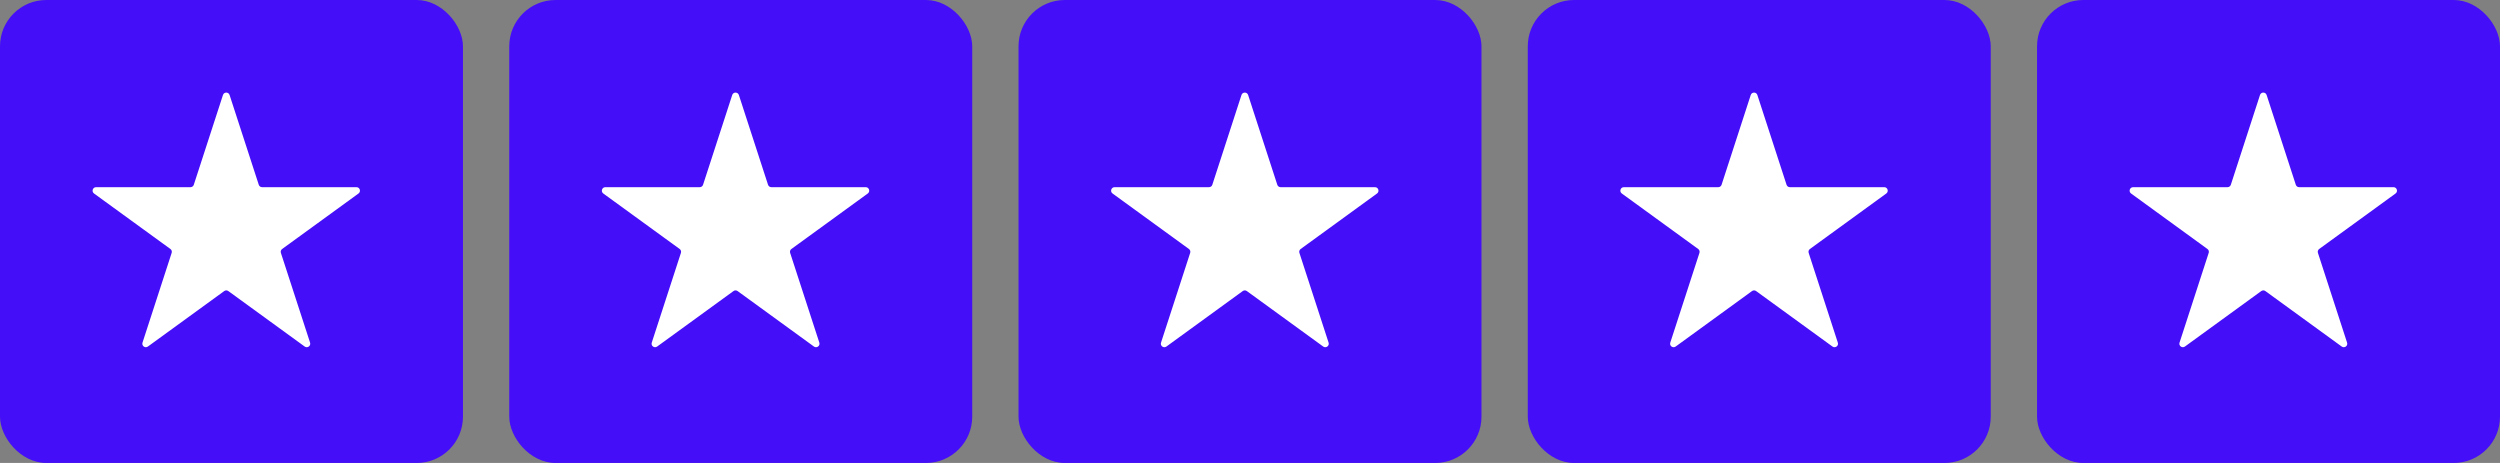
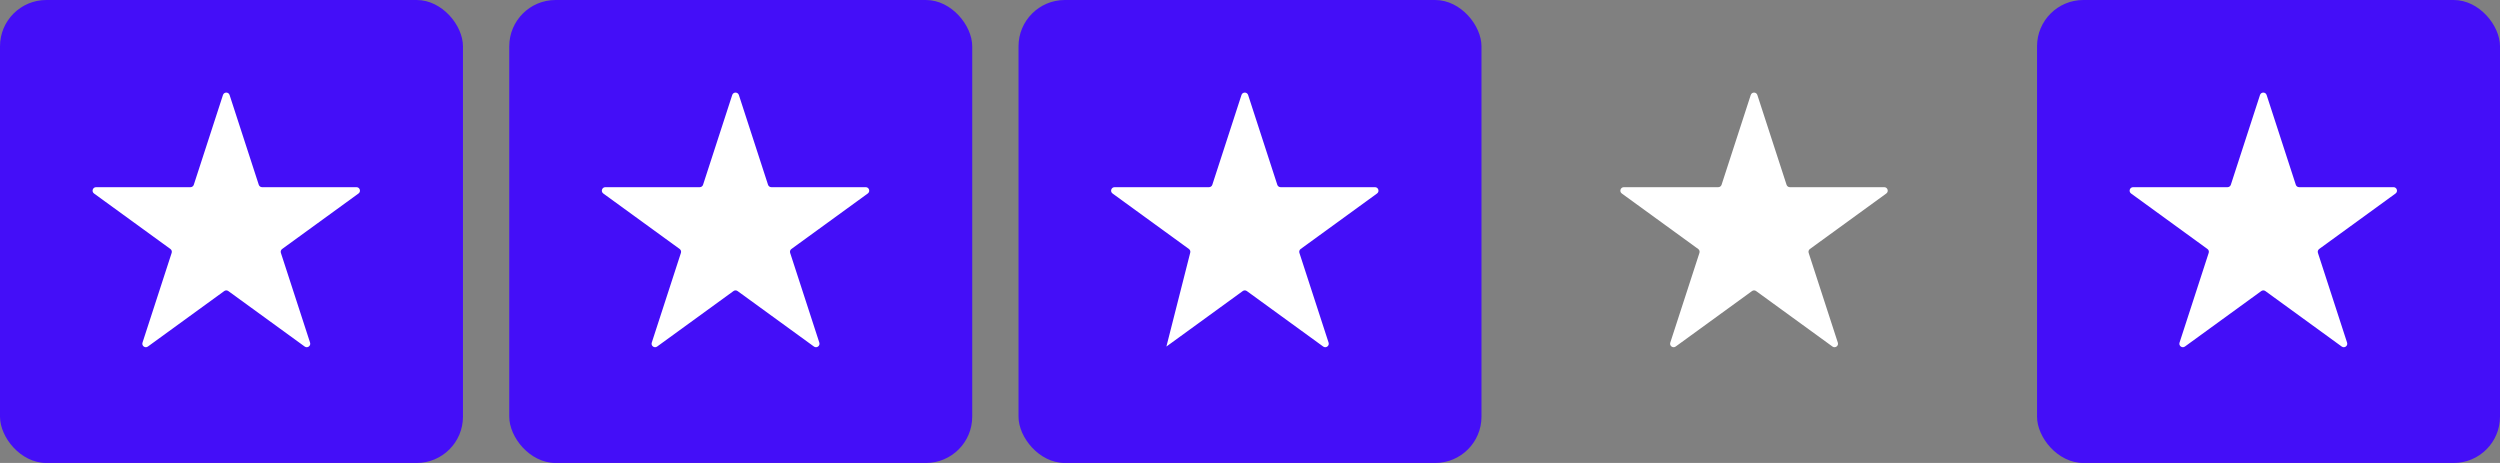
<svg xmlns="http://www.w3.org/2000/svg" width="108" height="20" viewBox="0 0 108 20" fill="none">
  <rect x="0" y="0" width="108" height="20" fill="#808080" stroke="none" />
  <rect x="44" width="20" height="20" rx="2" fill="#440EF8" />
-   <path d="M53.632 4.104C53.677 3.965 53.873 3.965 53.919 4.104L55.179 7.982C55.199 8.044 55.257 8.086 55.322 8.086H59.4C59.545 8.086 59.606 8.273 59.488 8.359L56.189 10.756C56.136 10.794 56.114 10.862 56.134 10.924L57.395 14.802C57.44 14.941 57.281 15.056 57.163 14.971L53.864 12.574C53.811 12.535 53.739 12.535 53.687 12.574L50.388 14.971C50.27 15.056 50.111 14.941 50.156 14.802L51.416 10.924C51.436 10.862 51.414 10.794 51.361 10.756L48.062 8.359C47.944 8.273 48.005 8.086 48.151 8.086H52.229C52.294 8.086 52.352 8.044 52.372 7.982L53.632 4.104Z" fill="white" />
+   <path d="M53.632 4.104C53.677 3.965 53.873 3.965 53.919 4.104L55.179 7.982C55.199 8.044 55.257 8.086 55.322 8.086H59.4C59.545 8.086 59.606 8.273 59.488 8.359L56.189 10.756C56.136 10.794 56.114 10.862 56.134 10.924L57.395 14.802C57.44 14.941 57.281 15.056 57.163 14.971L53.864 12.574C53.811 12.535 53.739 12.535 53.687 12.574L50.388 14.971L51.416 10.924C51.436 10.862 51.414 10.794 51.361 10.756L48.062 8.359C47.944 8.273 48.005 8.086 48.151 8.086H52.229C52.294 8.086 52.352 8.044 52.372 7.982L53.632 4.104Z" fill="white" />
  <rect x="22" width="20" height="20" rx="2" fill="#440EF8" />
  <path d="M31.632 4.104C31.677 3.965 31.873 3.965 31.919 4.104L33.179 7.982C33.199 8.044 33.257 8.086 33.322 8.086H37.4C37.545 8.086 37.606 8.273 37.488 8.359L34.189 10.756C34.136 10.794 34.114 10.862 34.134 10.924L35.395 14.802C35.44 14.941 35.281 15.056 35.163 14.971L31.864 12.574C31.811 12.535 31.739 12.535 31.687 12.574L28.388 14.971C28.27 15.056 28.111 14.941 28.156 14.802L29.416 10.924C29.436 10.862 29.414 10.794 29.361 10.756L26.062 8.359C25.944 8.273 26.005 8.086 26.151 8.086H30.229C30.294 8.086 30.352 8.044 30.372 7.982L31.632 4.104Z" fill="white" />
  <rect x="88" width="20" height="20" rx="2" fill="#440EF8" />
  <path d="M97.632 4.104C97.677 3.965 97.873 3.965 97.918 4.104L99.179 7.982C99.199 8.044 99.257 8.086 99.322 8.086H103.4C103.545 8.086 103.606 8.273 103.488 8.359L100.189 10.756C100.136 10.794 100.114 10.862 100.134 10.924L101.394 14.802C101.44 14.941 101.281 15.056 101.163 14.971L97.864 12.574C97.811 12.535 97.74 12.535 97.687 12.574L94.388 14.971C94.27 15.056 94.111 14.941 94.156 14.802L95.416 10.924C95.436 10.862 95.414 10.794 95.361 10.756L92.062 8.359C91.944 8.273 92.005 8.086 92.151 8.086H96.229C96.294 8.086 96.352 8.044 96.372 7.982L97.632 4.104Z" fill="white" />
-   <rect x="66" width="20" height="20" rx="2" fill="#440EF8" />
  <path d="M75.632 4.104C75.677 3.965 75.873 3.965 75.918 4.104L77.179 7.982C77.199 8.044 77.257 8.086 77.322 8.086H81.4C81.545 8.086 81.606 8.273 81.488 8.359L78.189 10.756C78.136 10.794 78.114 10.862 78.134 10.924L79.394 14.802C79.44 14.941 79.281 15.056 79.163 14.971L75.864 12.574C75.811 12.535 75.74 12.535 75.687 12.574L72.388 14.971C72.27 15.056 72.111 14.941 72.156 14.802L73.416 10.924C73.436 10.862 73.414 10.794 73.361 10.756L70.062 8.359C69.944 8.273 70.005 8.086 70.151 8.086H74.229C74.294 8.086 74.352 8.044 74.372 7.982L75.632 4.104Z" fill="white" />
  <rect width="20" height="20" rx="2" fill="#440EF8" />
  <path d="M9.632 4.104C9.677 3.965 9.873 3.965 9.918 4.104L11.179 7.982C11.199 8.044 11.257 8.086 11.322 8.086H15.399C15.545 8.086 15.606 8.273 15.488 8.359L12.189 10.756C12.136 10.794 12.114 10.862 12.134 10.924L13.395 14.802C13.44 14.941 13.281 15.056 13.163 14.971L9.864 12.574C9.811 12.535 9.739 12.535 9.687 12.574L6.388 14.971C6.27 15.056 6.111 14.941 6.156 14.802L7.416 10.924C7.436 10.862 7.414 10.794 7.361 10.756L4.062 8.359C3.944 8.273 4.005 8.086 4.151 8.086H8.229C8.294 8.086 8.352 8.044 8.372 7.982L9.632 4.104Z" fill="white" />
</svg>